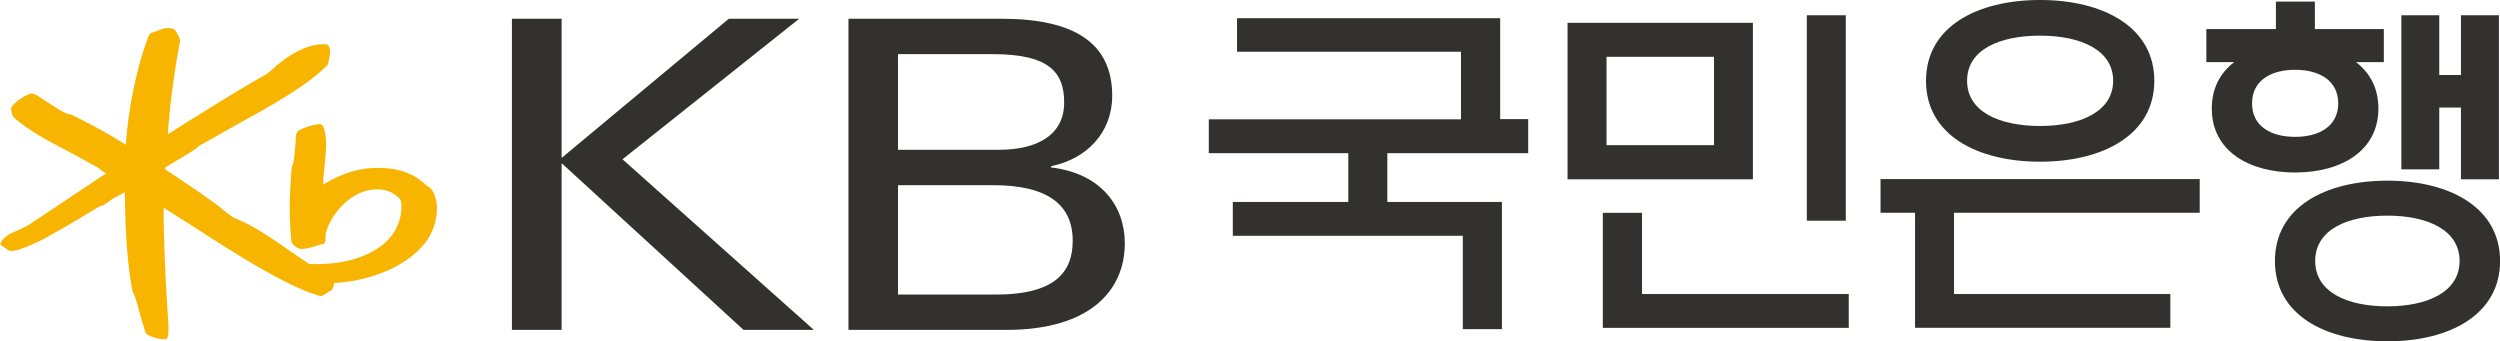
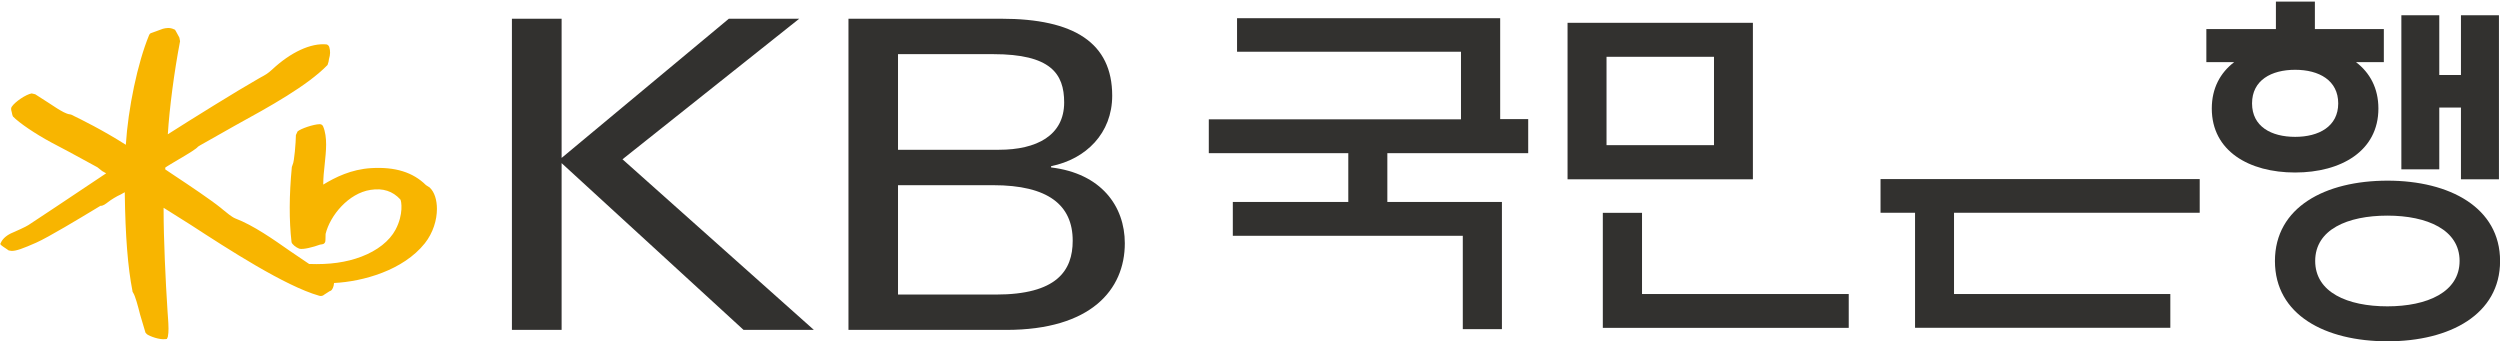
<svg xmlns="http://www.w3.org/2000/svg" id="_xB7__xB9_ÀÌ_xBE_î_x5F_1" version="1.1" viewBox="0 0 331.01 45.19">
  <defs>
    <style>
      .st0 {
        fill: #32312f;
      }

      .st1 {
        fill: #f8b500;
      }
    </style>
  </defs>
  <path class="st1" d="M56.9,24.83l-.5-.32c-1.71-1.7-4.08-2.44-7.26-2.25-2.64.16-4.74,1.21-6.34,2.18,0-.02,0-.05,0-.07,0-.83.09-1.73.19-2.6.09-.89.19-1.79.19-2.64s-.1-1.7-.4-2.4c-.08-.18-.24-.29-.45-.29-.85.02-2.52.6-2.93.96,0,0-.22.48-.22.48-.01.95-.22,3.59-.43,3.91.01-.01-.11.32-.11.32-.36,3.77-.37,7.09-.04,9.94.04.28.59.71,1.01.87.47.17,1.92-.22,2.76-.53-.01,0,.31-.05.31-.05.26-.03.42-.25.41-.55,0,0,.02-.82.02-.82.6-2.46,3.05-5.39,5.95-5.83,1.64-.26,2.93.16,3.95,1.27.14.2.44,1.97-.64,4-.8,1.5-2.41,2.77-4.52,3.57-2,.76-4.2,1.07-6.92.97-.11-.07-2.54-1.72-2.54-1.72-2.16-1.51-4.83-3.4-7.26-4.32-.43-.17-1.19-.8-1.65-1.18l-.25-.21c-1.4-1.12-4.06-2.9-6.2-4.32,0,0-.97-.65-1.15-.77,0-.08,0-.24,0-.24.06-.07,1.41-.87,1.41-.87,1.88-1.1,2.75-1.64,2.94-1.92-.04.05.25-.15.25-.15.02,0,4.67-2.64,4.67-2.64,4.48-2.46,9.55-5.25,12.22-8.01,0,0,.13-.42.13-.42l.06-.37c.18-.59.19-1.04.04-1.57-.04-.15-.18-.32-.36-.36-2.08-.21-4.76,1.04-7.21,3.33-.55.52-1.01.77-1.5,1.03l-.37.21c-2.69,1.53-8.76,5.3-11.94,7.33.21-3.42.84-8.27,1.62-12.32l-.09-.48s-.33-.61-.33-.61l-.25-.44-.07-.02c-.63-.32-1.15-.19-1.53-.1l-.63.23-.85.31c-.17.03-.28.14-.35.3-1.52,3.67-2.78,9.7-3.08,14.52-3.03-1.93-5.83-3.31-7.21-3.98l-.04-.02-.16-.03c-.5-.06-1.1-.43-1.68-.78-.06-.04-1.15-.75-1.15-.75l-1.76-1.13s-.47-.11-.47-.11c-.76.13-2.21,1.11-2.64,1.77-.06.09-.08.18-.08.28,0,.14.04.28.08.42l.08.36.08.22c.84.87,2.98,2.31,5.06,3.43l2.42,1.28,3.71,2.02s.63.5.63.5l.44.25s.05.03.08.05c-.99.66-6.74,4.5-6.74,4.5l-3.55,2.35c-.34.23-1.73.85-2.04.98-.77.31-1.35.79-1.59,1.32l-.1.2.1.14.27.21s.36.24.36.24l.39.27s.37.06.37.06c.62.02,1.55-.33,3.27-1.09,1.59-.7,5.89-3.3,7.73-4.41l.78-.47c.33.03.68-.25,1-.49.37-.3,1.17-.79,1.66-1,.02,0,.29-.16.56-.31,0,.08,0,.21,0,.21.08,5.63.4,9.73,1.02,12.88v.06s.07.13.07.13c.3.44.65,1.78.95,2.96l.7,2.35s.2.22.2.22c.4.27,1.62.74,2.43.64l.2-.02.13-.28c.07-.35.09-.7.09-1.08,0-.43-.03-.9-.07-1.48l-.06-.85c-.26-3.93-.52-9.61-.52-13.38v-.3c.67.42,3.59,2.26,3.59,2.26,4.97,3.23,12.48,8.1,17.02,9.39.24.07.48.02.66-.15,0,0,.7-.45.7-.45l.13-.05c.26-.12.43-.56.47-1.04,3.83-.19,9.16-1.67,12.02-5.26,1.1-1.39,1.6-3.1,1.6-4.55,0-1.2-.33-2.23-.93-2.8" />
  <g>
    <polygon class="st0" points="183.69 20.28 183.69 26.74 198.86 26.74 198.86 43.58 193.68 43.58 193.68 31.22 163.23 31.22 163.23 26.74 178.52 26.74 178.52 20.28 160.05 20.28 160.05 15.8 193.44 15.8 193.44 6.85 163.79 6.85 163.79 2.41 198.63 2.41 198.63 15.77 202.34 15.77 202.34 20.28 183.69 20.28" />
    <path class="st0" d="M226.94,19.22h-14.23V7.52h14.23v11.7ZM232.09,3.02h-24.54v20.72h24.54V3.02Z" />
    <polygon class="st0" points="244.78 43.41 212.22 43.41 212.22 28.18 217.41 28.18 217.41 38.93 244.78 38.93 244.78 43.41" />
-     <rect class="st0" x="239.23" y="2.02" width="5.16" height="27.2" />
    <polygon class="st0" points="291.25 28.17 291.25 23.71 248.99 23.71 248.99 28.17 253.56 28.17 253.56 43.4 287.36 43.4 287.36 38.93 258.72 38.93 258.72 28.17 291.25 28.17" />
-     <path class="st0" d="M270.12,16.68c-5.35,0-9.67-1.85-9.67-5.99s4.32-5.97,9.67-5.97,9.67,1.88,9.67,5.97-4.34,5.99-9.67,5.99M270.12,0c-8.34,0-15.11,3.53-15.11,10.7s6.77,10.71,15.11,10.71,15.12-3.58,15.12-10.71-6.77-10.7-15.12-10.7" />
    <polygon class="st0" points="317.95 22.42 322.97 22.42 322.97 14.24 325.84 14.24 325.84 23.74 330.87 23.74 330.87 2.02 325.84 2.02 325.84 9.93 322.97 9.93 322.97 2.02 317.95 2.02 317.95 22.42" />
    <path class="st0" d="M315.64,3.85h-9.14V.21h-5.16v3.64h-9.21v4.38h3.68c-1.83,1.4-2.96,3.44-2.96,6.14,0,5.63,4.94,8.47,11.03,8.47s11.03-2.85,11.03-8.47c0-2.7-1.13-4.74-2.96-6.14h3.68V3.85ZM303.89,18.12c-3.16,0-5.71-1.36-5.71-4.43s2.55-4.45,5.71-4.45,5.7,1.4,5.7,4.45-2.56,4.43-5.7,4.43" />
    <path class="st0" d="M316.1,40.56c-5.28,0-9.56-1.85-9.56-6.01s4.28-6,9.56-6,9.56,1.88,9.56,6-4.28,6.01-9.56,6.01M316.12,23.92c-8.24,0-14.91,3.5-14.91,10.64s6.66,10.63,14.91,10.63,14.9-3.56,14.9-10.63-6.67-10.64-14.9-10.64" />
    <path class="st0" d="M112.34,2.48h20.25c9.63,0,14.67,3.2,14.67,10.19,0,4.97-3.47,8.4-8.09,9.33v.17c6.63.79,9.76,5.13,9.76,10.04,0,6.16-4.5,11.47-15.7,11.47h-20.89V2.48ZM118.91,19.83h13.36c4.97,0,8.63-1.88,8.63-6.27,0-3.83-1.81-6.39-9.39-6.39h-12.61v12.66ZM118.91,39h12.95c8.04,0,10.17-3.14,10.17-7.13,0-4.73-3.27-7.35-10.52-7.35h-12.61v14.49Z" />
    <polygon class="st0" points="67.78 2.48 74.36 2.48 74.36 20.91 96.5 2.48 105.82 2.48 82.42 21.09 107.76 43.68 98.45 43.68 74.36 21.6 74.36 43.68 67.78 43.68 67.78 2.48" />
  </g>
</svg>